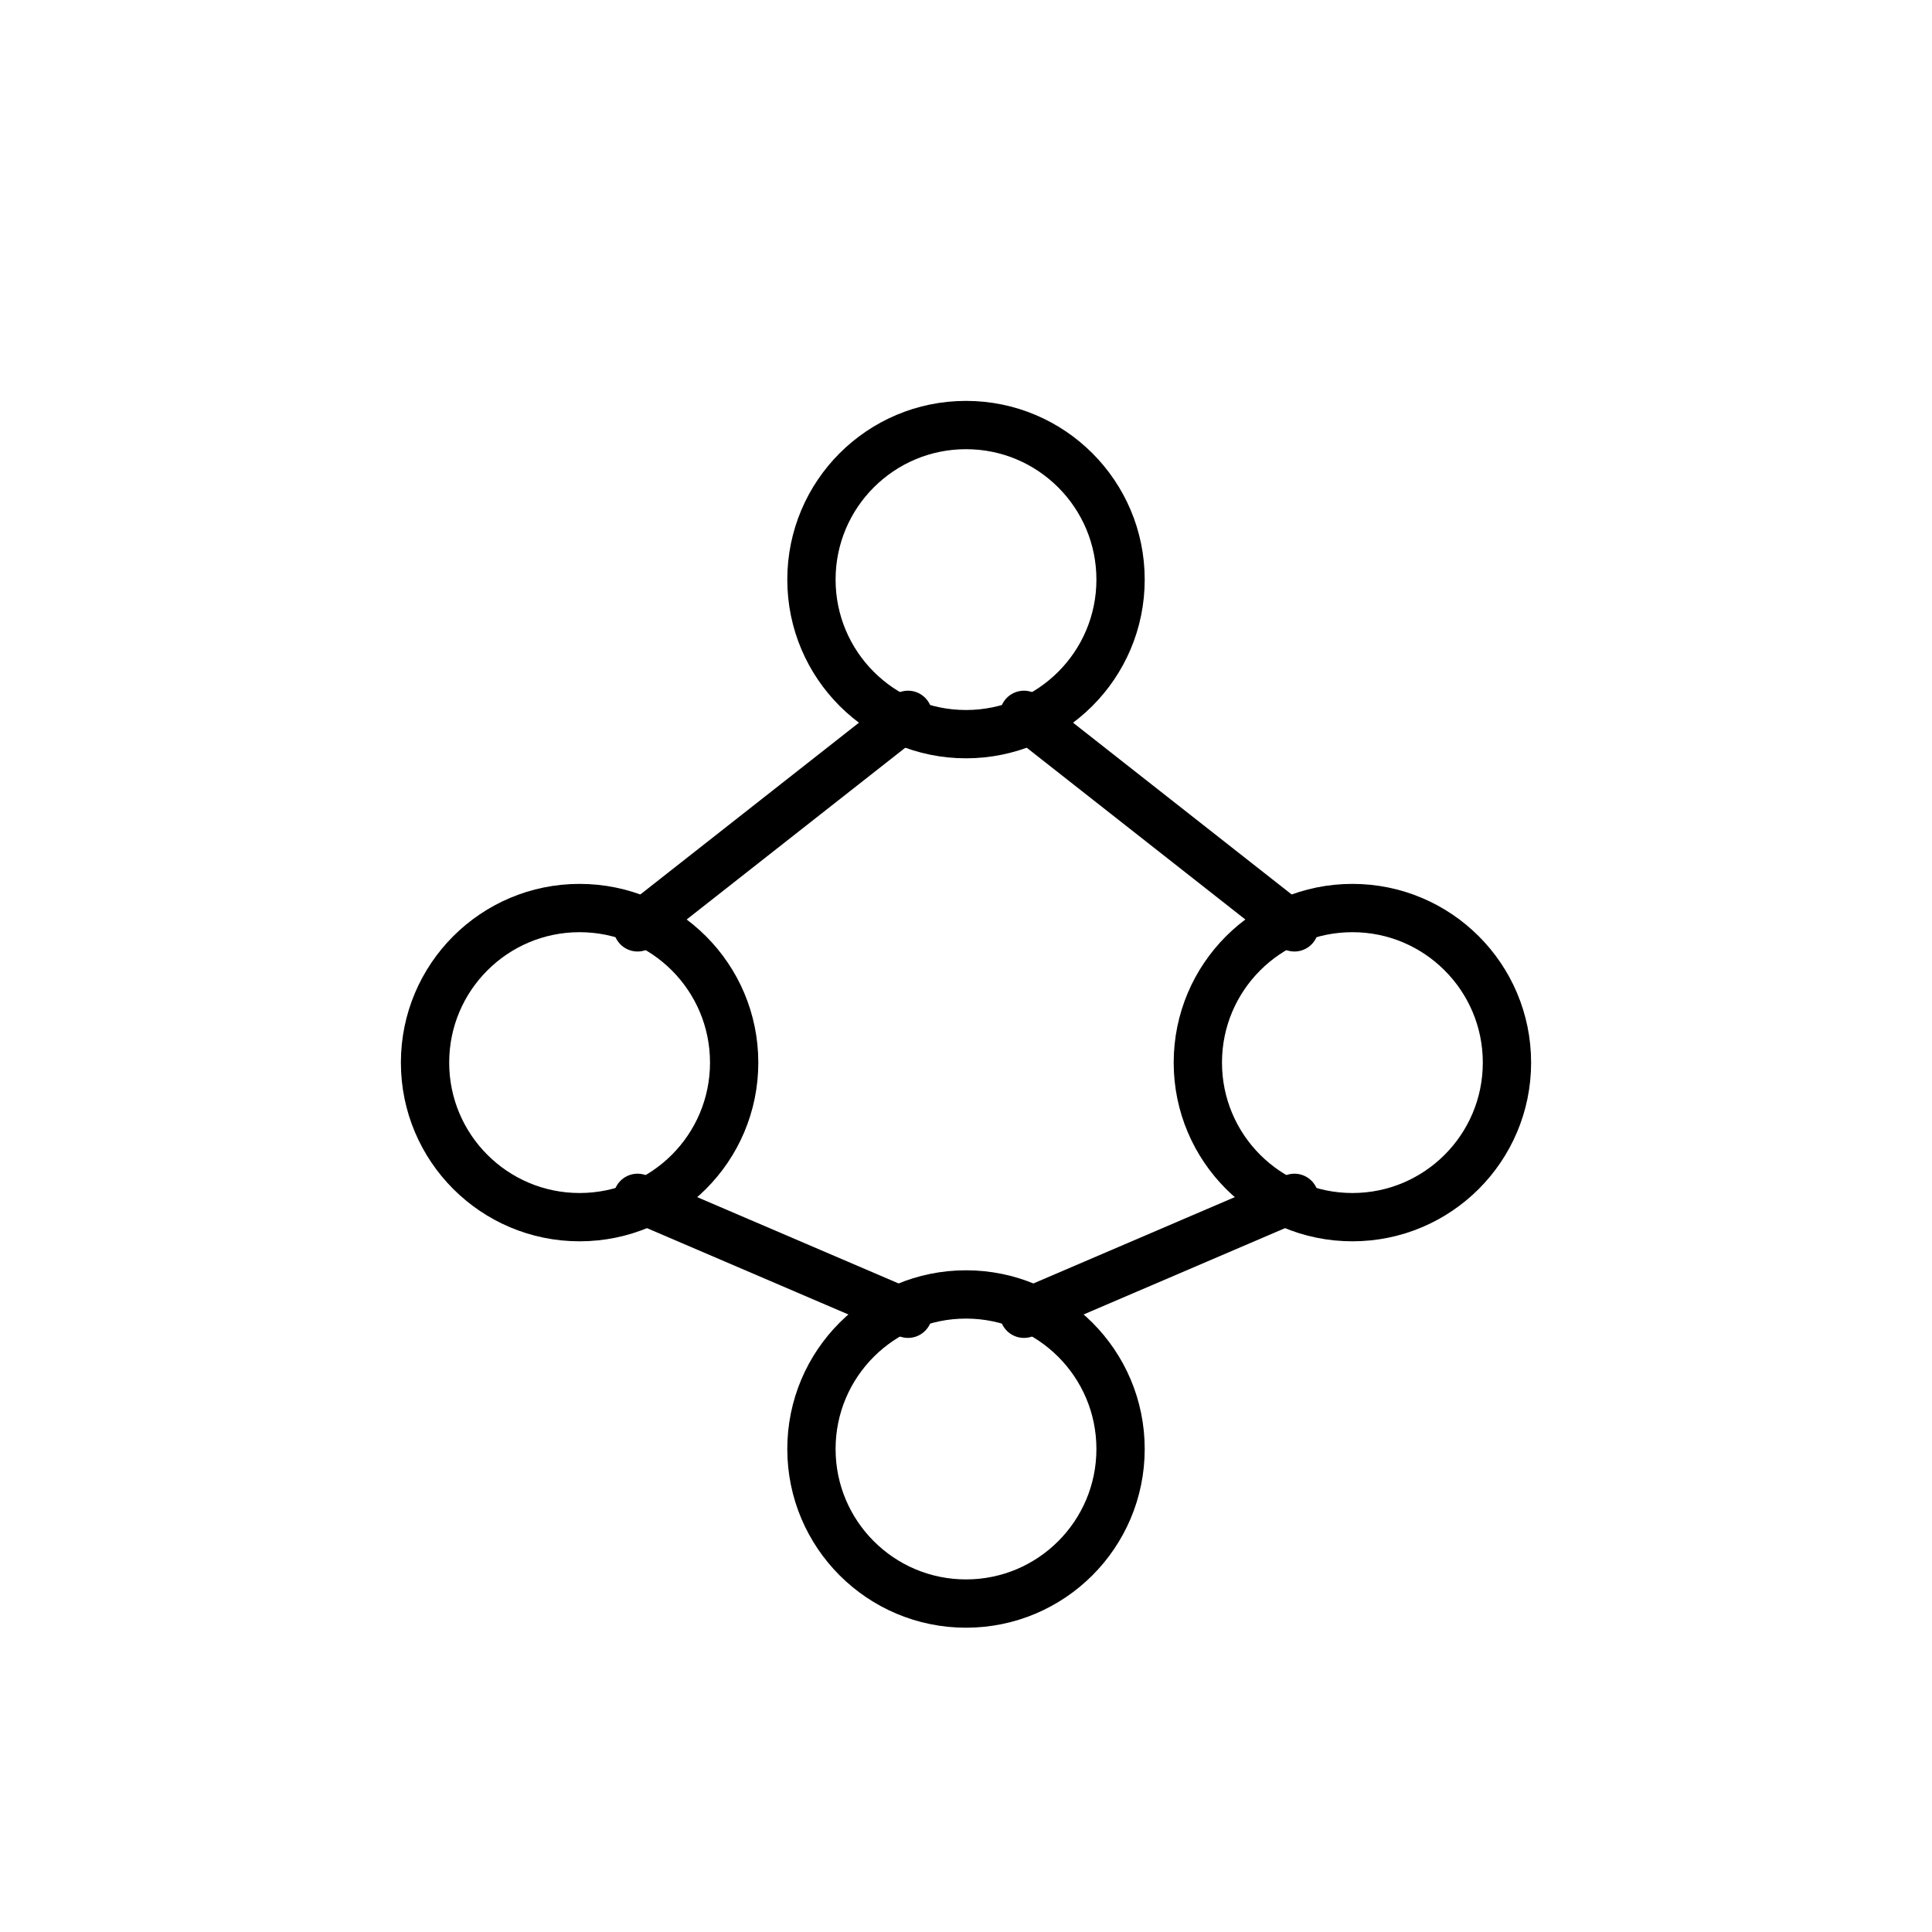
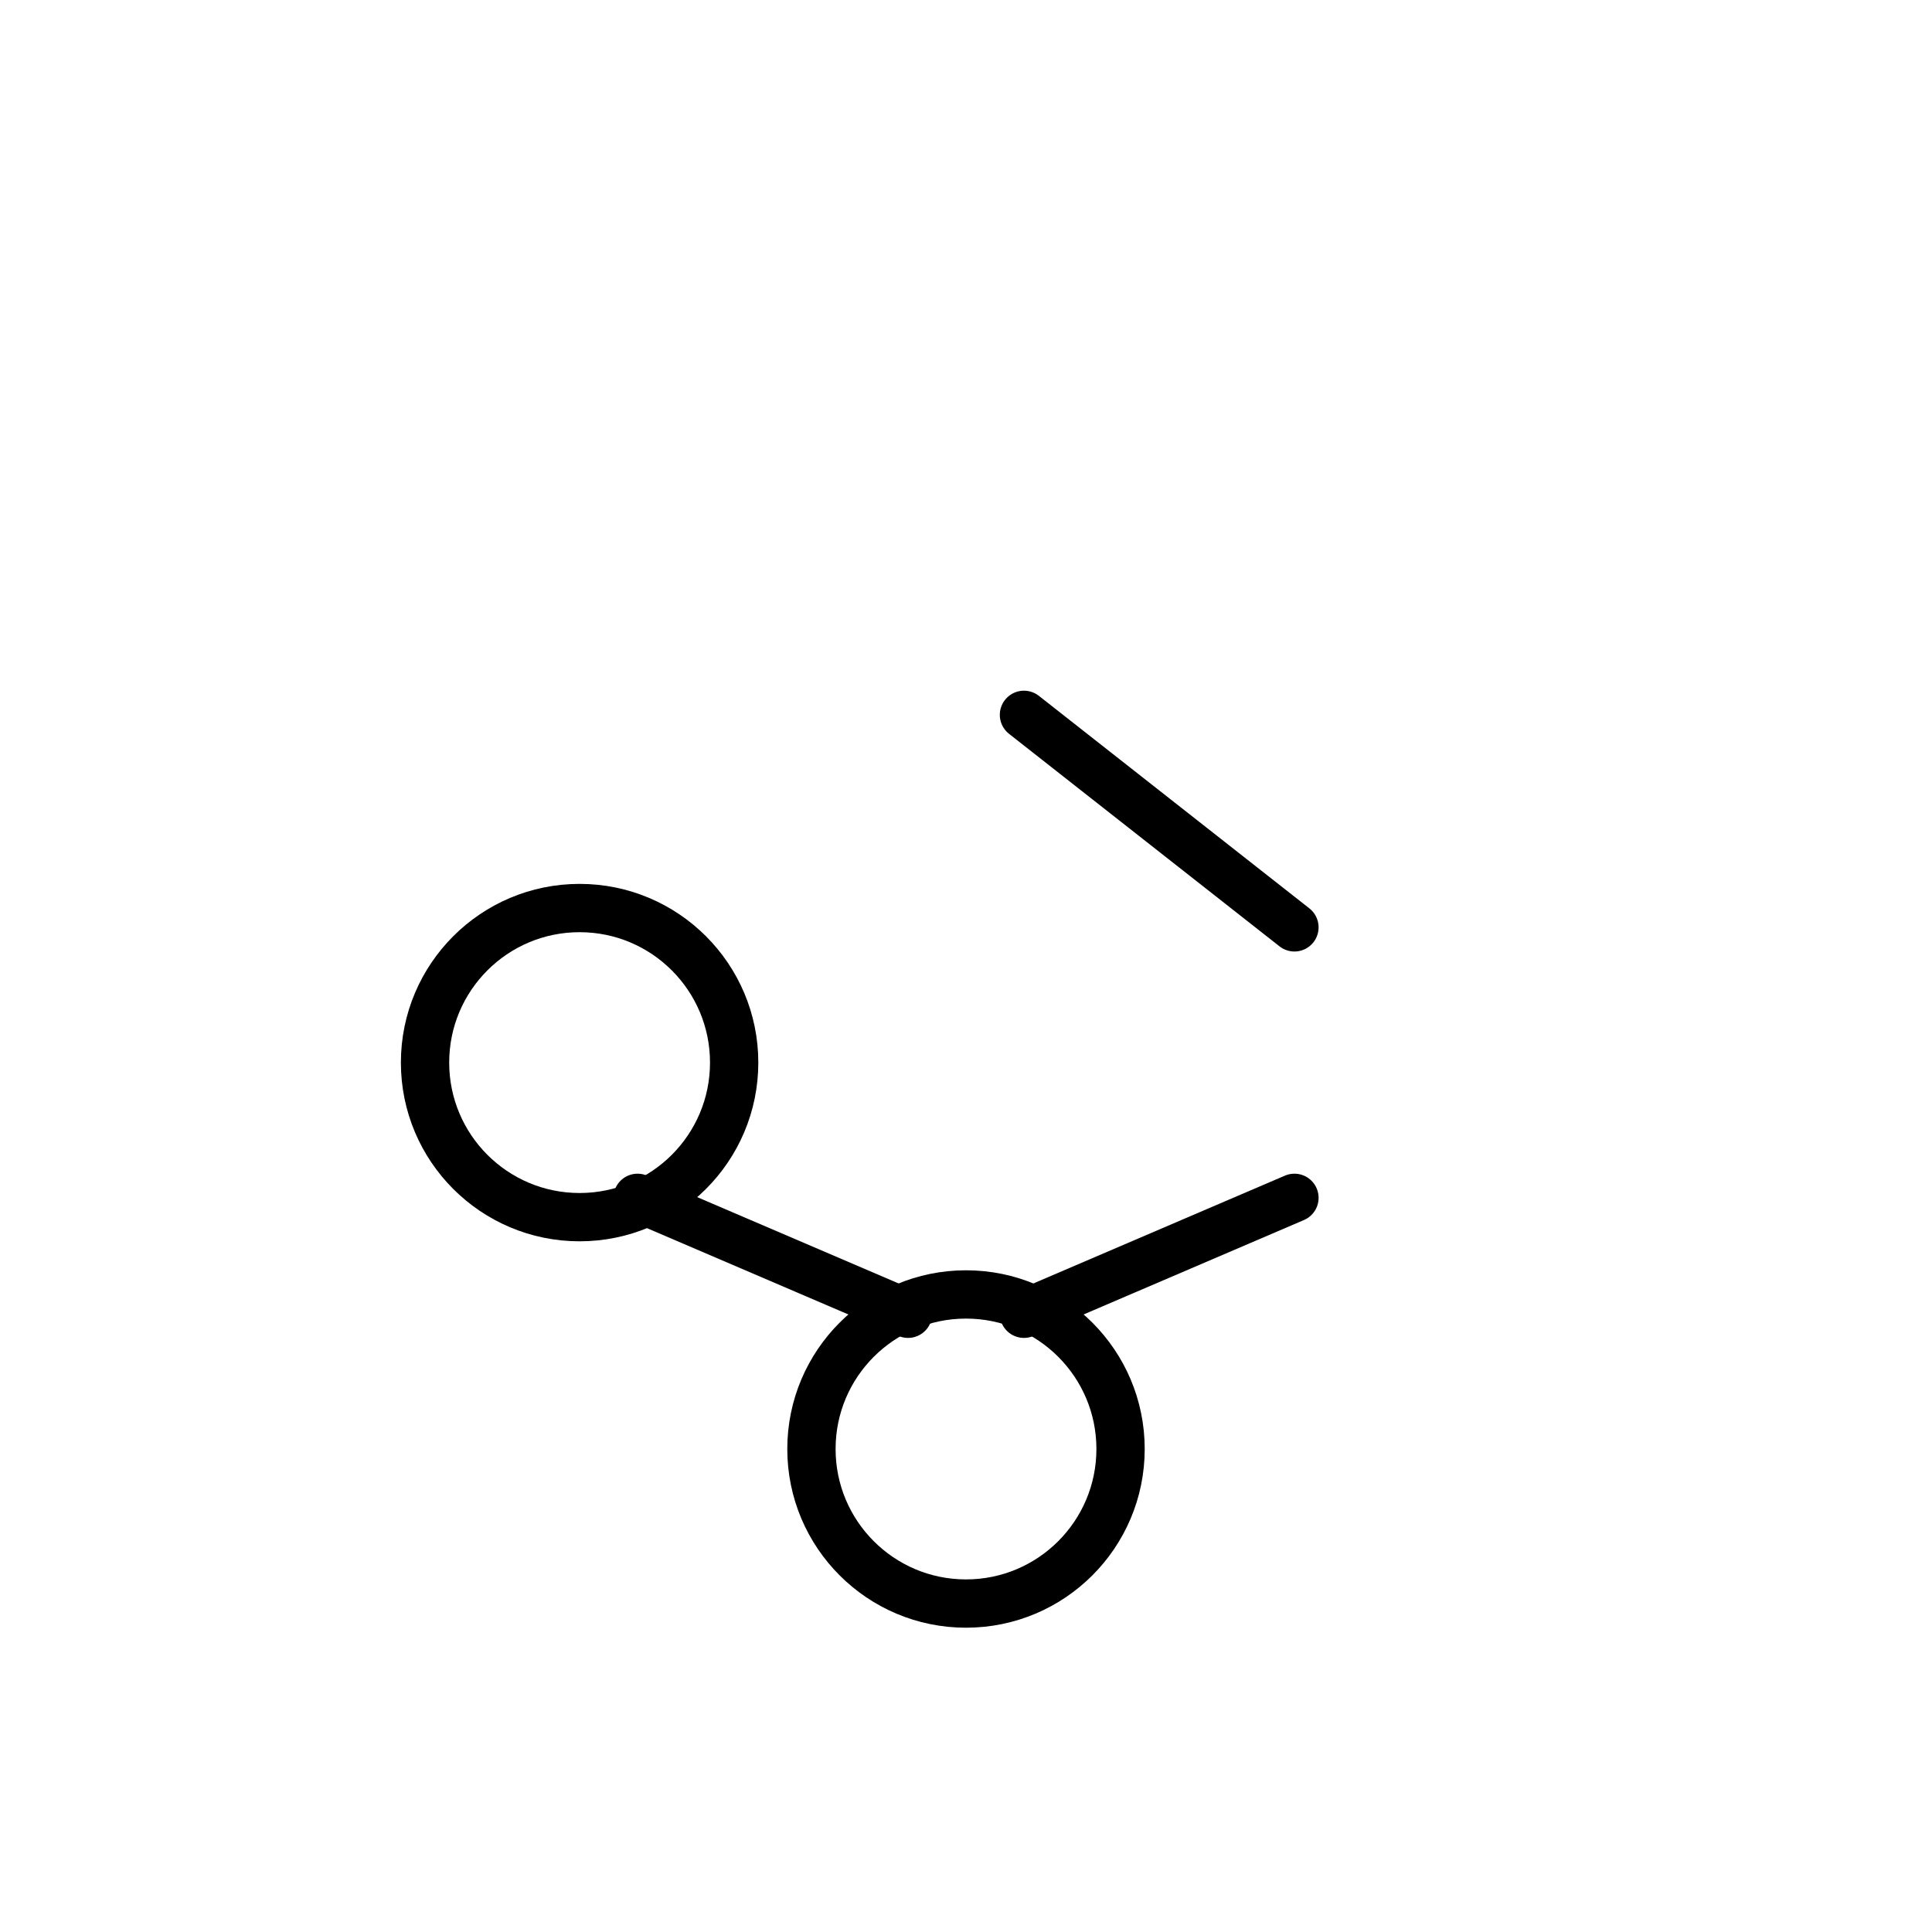
<svg xmlns="http://www.w3.org/2000/svg" viewBox="0 0 100 100" fill="none" stroke="currentColor" stroke-width="2" stroke-linecap="round" stroke-linejoin="round">
-   <circle cx="50" cy="30" r="8" stroke-width="2.5" />
  <circle cx="30" cy="55" r="8" stroke-width="2.5" />
-   <circle cx="70" cy="55" r="8" stroke-width="2.5" />
  <circle cx="50" cy="75" r="8" stroke-width="2.5" />
-   <line x1="47" y1="37" x2="33" y2="48" stroke-width="2.5" />
  <line x1="53" y1="37" x2="67" y2="48" stroke-width="2.5" />
  <line x1="33" y1="62" x2="47" y2="68" stroke-width="2.5" />
  <line x1="67" y1="62" x2="53" y2="68" stroke-width="2.5" />
</svg>